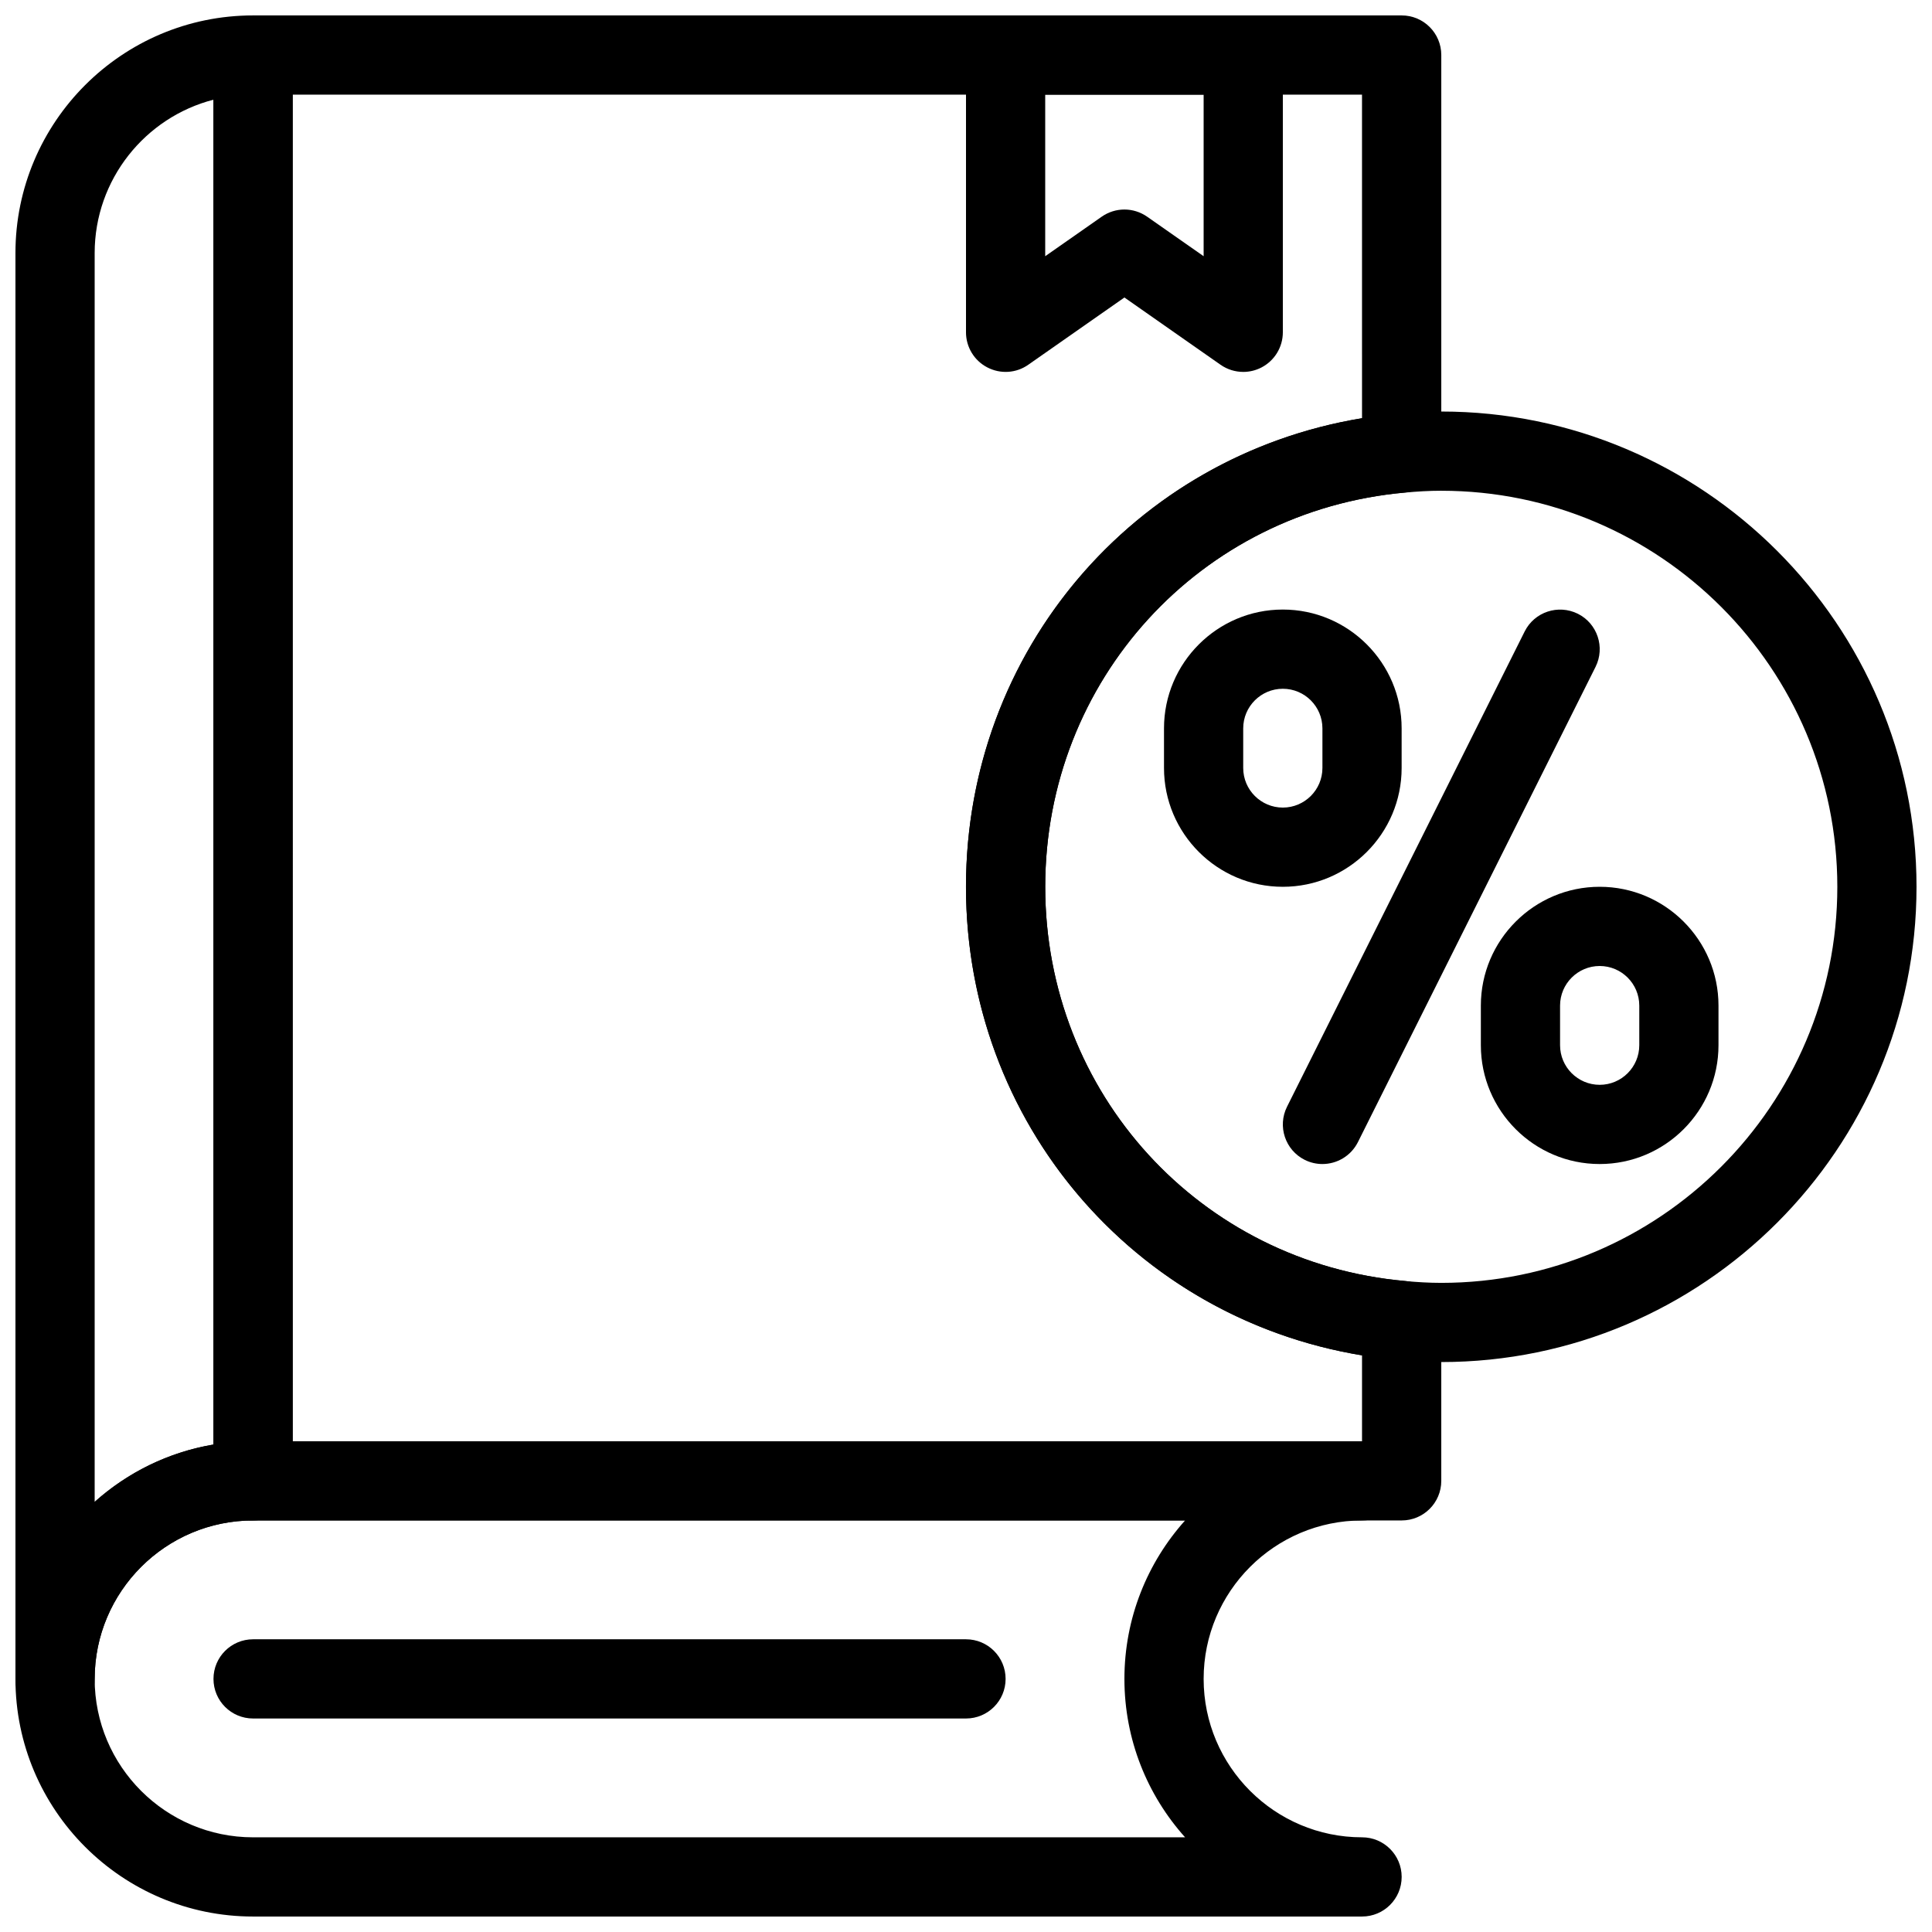
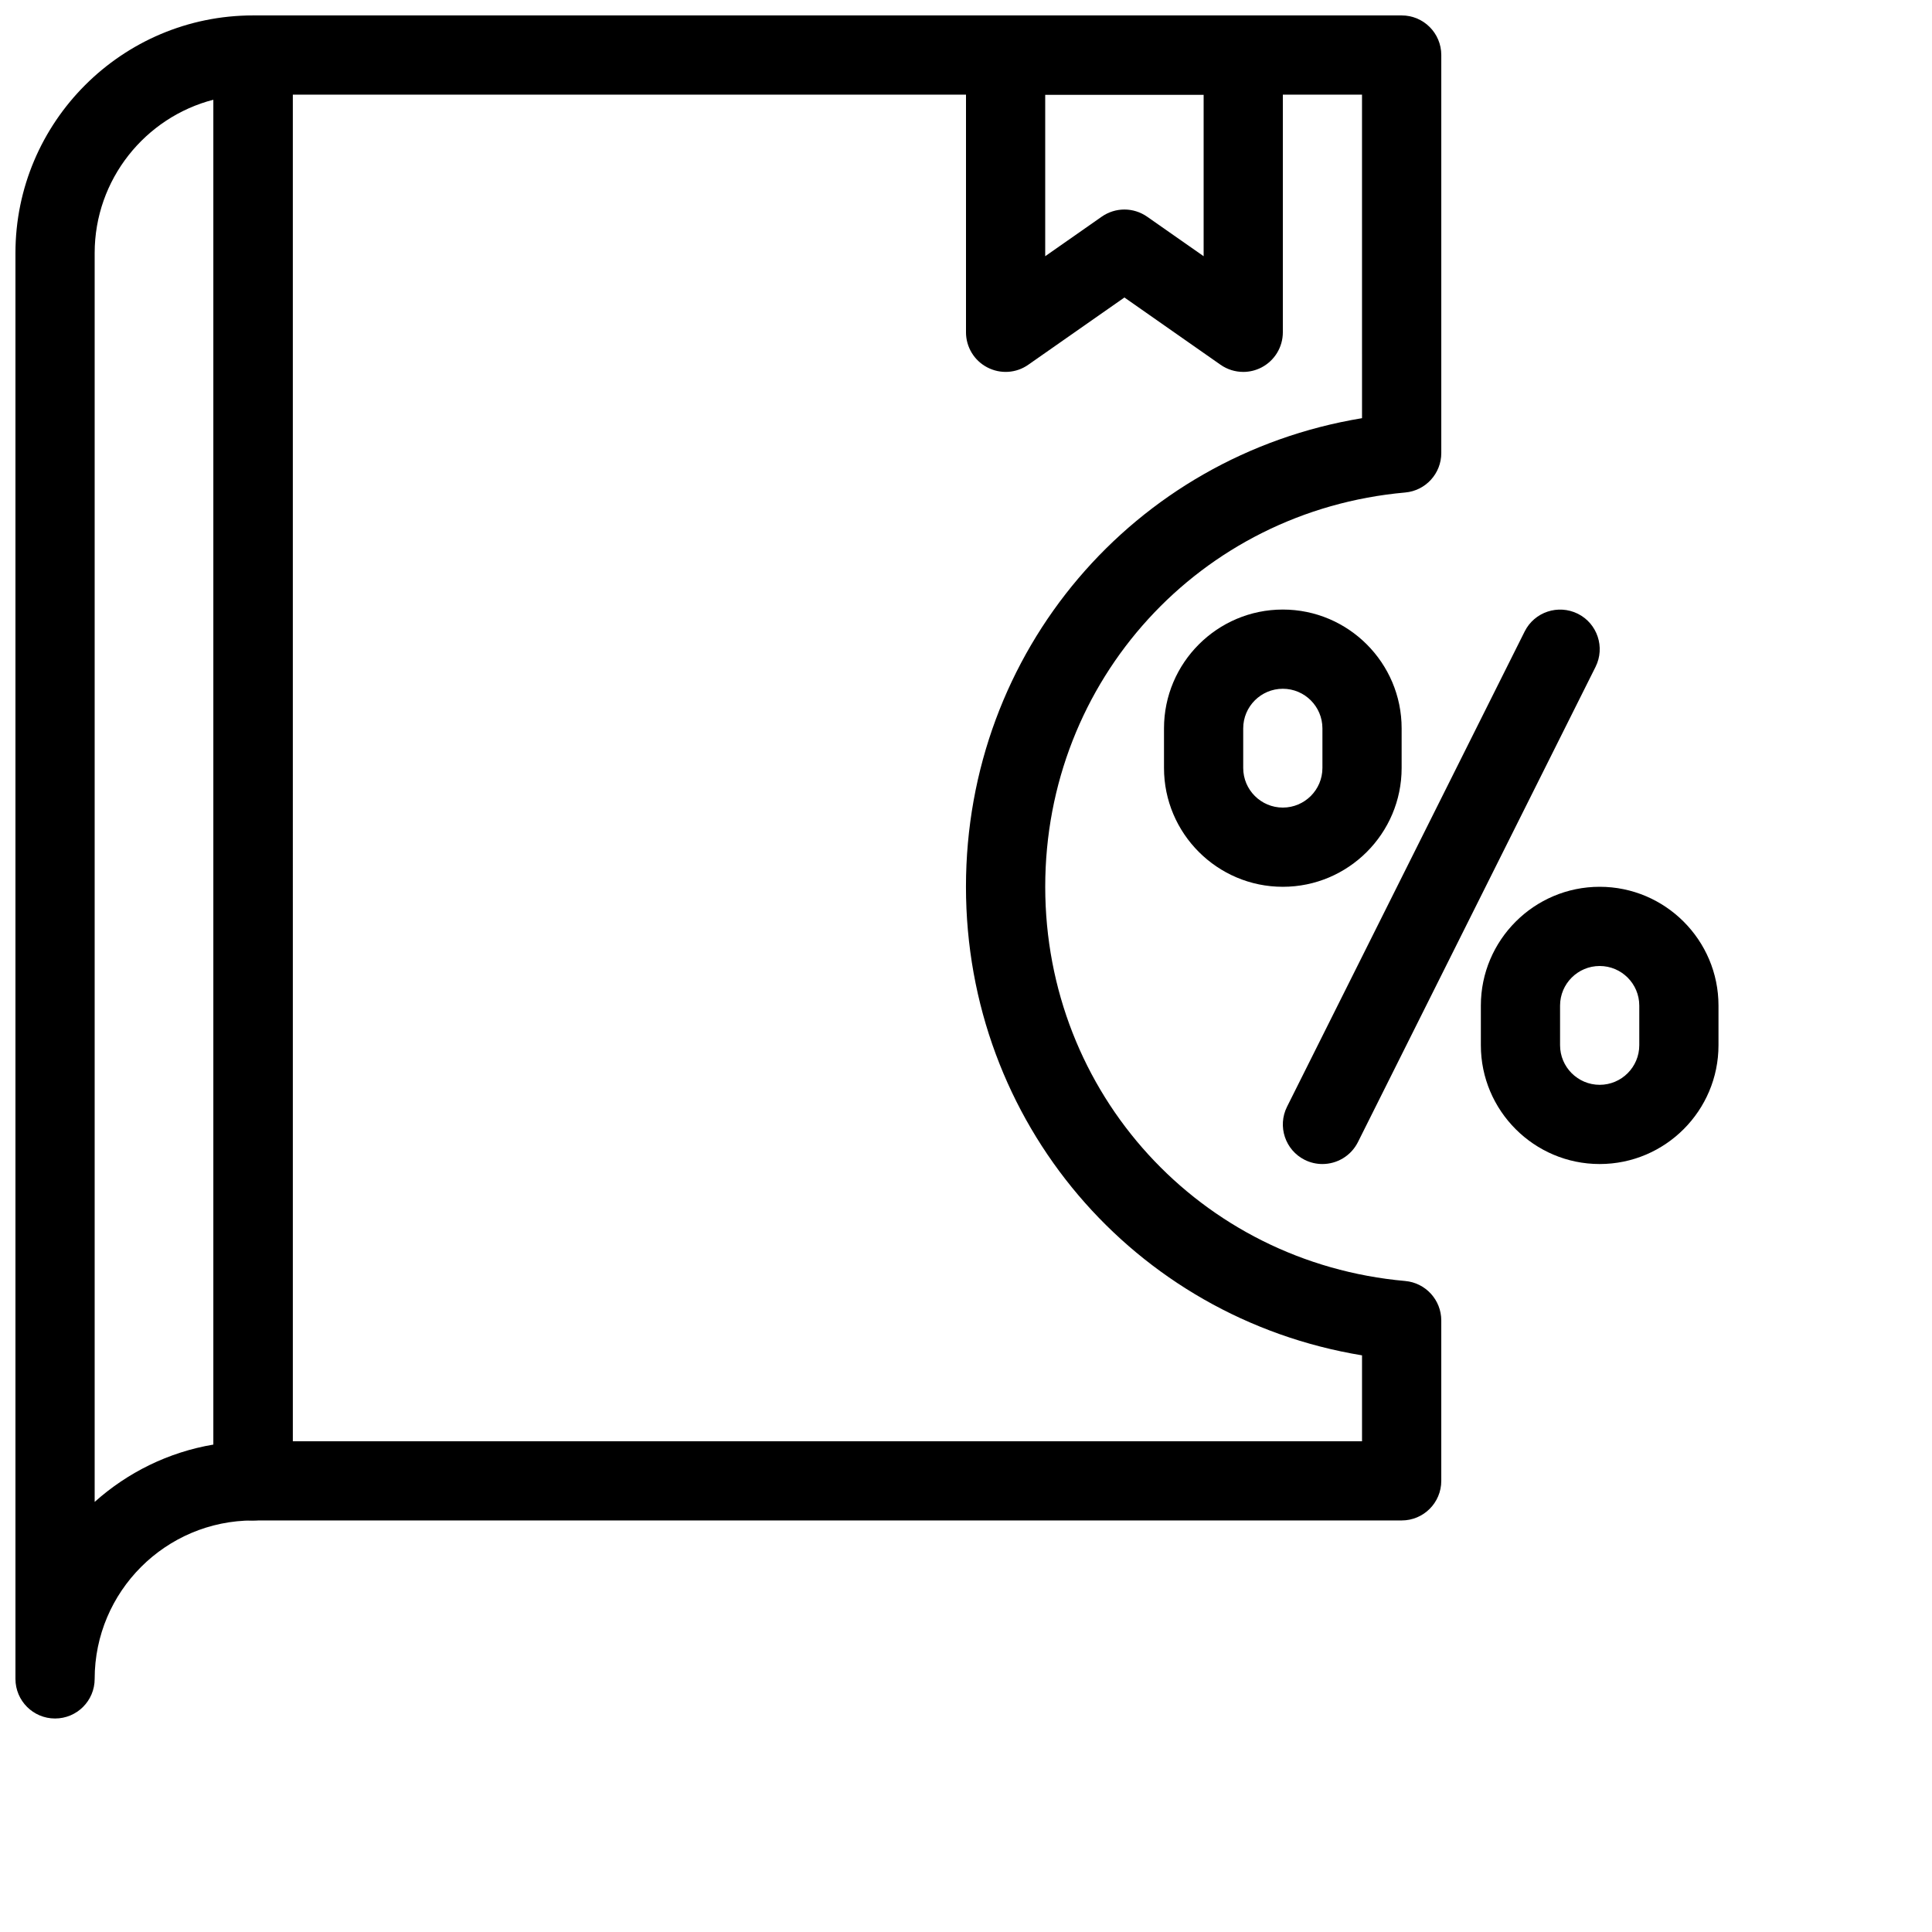
<svg xmlns="http://www.w3.org/2000/svg" width="800px" height="800px" version="1.1" viewBox="144 144 512 512">
  <defs>
    <clipPath id="e">
-       <path d="m400 253h251.9v252h-251.9z" />
-     </clipPath>
+       </clipPath>
    <clipPath id="d">
      <path d="m200 148.09h326v398.91h-326z" />
    </clipPath>
    <clipPath id="c">
      <path d="m148.09 148.09h73.906v451.91h-73.906z" />
    </clipPath>
    <clipPath id="b">
-       <path d="m148.09 525h367.91v126.9h-367.91z" />
-     </clipPath>
+       </clipPath>
    <clipPath id="a">
      <path d="m400 148.09h84v94.906h-84z" />
    </clipPath>
  </defs>
  <path d="m483.96 379.01c-17.359 0-31.488-14.129-31.488-31.488v-10.496c0-17.359 14.129-31.488 31.488-31.488s31.488 14.129 31.488 31.488v10.496c0 17.359-14.125 31.488-31.488 31.488zm0-52.48c-5.785 0-10.496 4.703-10.496 10.496v10.496c0 5.793 4.711 10.496 10.496 10.496s10.496-4.703 10.496-10.496v-10.496c0-5.797-4.711-10.496-10.496-10.496z" />
  <path d="m567.93 452.48c-17.359 0-31.488-14.129-31.488-31.488v-10.496c0-17.359 14.129-31.488 31.488-31.488s31.488 14.129 31.488 31.488v10.496c0 17.359-14.125 31.488-31.488 31.488zm0-52.48c-5.785 0-10.496 4.703-10.496 10.496v10.496c0 5.793 4.711 10.496 10.496 10.496s10.496-4.703 10.496-10.496v-10.496c0-5.797-4.711-10.496-10.496-10.496z" />
  <path d="m494.45 452.48c-1.574 0-3.18-0.355-4.68-1.102-5.184-2.594-7.285-8.902-4.691-14.086l62.977-125.95c2.594-5.176 8.879-7.262 14.086-4.691 5.184 2.594 7.285 8.902 4.691 14.086l-62.977 125.95c-1.852 3.672-5.555 5.793-9.406 5.793z" />
  <g clip-path="url(#e)">
    <path d="m525.95 504.96c-3.894 0-7.672-0.219-11.449-0.566-65.266-5.812-114.5-59.723-114.5-125.38 0-65.664 49.238-119.57 114.52-125.39 3.754-0.348 7.535-0.566 11.426-0.566 69.453 0 125.95 56.5 125.95 125.95 0 69.449-56.5 125.95-125.95 125.95zm0-230.91c-3.242 0-6.391 0.199-9.539 0.484-54.41 4.848-95.418 49.758-95.418 104.48 0 54.715 41.008 99.629 95.398 104.48 3.168 0.281 6.316 0.48 9.559 0.48 57.875 0 104.96-47.086 104.96-104.96 0-57.871-47.086-104.96-104.96-104.96z" />
  </g>
  <g clip-path="url(#d)">
    <path d="m515.45 546.94h-304.38c-5.793 0-10.496-4.691-10.496-10.496v-377.86c0-5.805 4.703-10.496 10.496-10.496h304.39c5.793 0 10.496 4.691 10.496 10.496v105.48c0 5.438-4.156 9.973-9.562 10.453-54.391 4.852-95.398 49.762-95.398 104.48 0 54.715 41.008 99.629 95.398 104.48 5.402 0.48 9.559 5.027 9.559 10.453v42.508c0 5.805-4.699 10.496-10.496 10.496zm-293.89-20.992h283.39v-22.766c-60.48-9.969-104.96-61.77-104.96-124.18 0-62.41 44.48-114.21 104.96-124.18l-0.004-85.742h-283.39z" />
  </g>
  <g clip-path="url(#c)">
    <path d="m158.59 599.42c-5.793 0-10.496-4.691-10.496-10.496v-377.86c0-34.73 28.246-62.977 62.977-62.977 5.793 0 10.496 4.691 10.496 10.496v377.86c0 5.805-4.703 10.496-10.496 10.496-23.152 0-41.984 18.828-41.984 41.984 0 5.805-4.703 10.496-10.496 10.496zm41.984-429c-18.086 4.66-31.488 21.129-31.488 40.652v330.95c8.68-7.766 19.512-13.184 31.488-15.199z" />
  </g>
  <g clip-path="url(#b)">
    <path d="m504.96 651.9h-293.89c-34.73 0-62.977-28.246-62.977-62.977s28.246-62.977 62.977-62.977h293.89c5.793 0 10.496 4.691 10.496 10.496 0 5.805-4.703 10.496-10.496 10.496-23.152 0-41.984 18.828-41.984 41.984 0 23.152 18.828 41.984 41.984 41.984 5.793 0 10.496 4.691 10.496 10.496-0.004 5.805-4.703 10.496-10.5 10.496zm-293.89-104.96c-23.152 0-41.984 18.828-41.984 41.984 0 23.152 18.828 41.984 41.984 41.984h246.99c-9.992-11.145-16.078-25.871-16.078-41.984s6.086-30.836 16.078-41.984z" />
  </g>
-   <path d="m400 599.42h-188.93c-5.793 0-10.496-4.691-10.496-10.496 0-5.805 4.703-10.496 10.496-10.496h188.93c5.793 0 10.496 4.691 10.496 10.496 0 5.805-4.703 10.496-10.496 10.496z" />
  <g clip-path="url(#a)">
    <path d="m473.47 242.56c-2.121 0-4.219-0.641-6.016-1.898l-25.473-17.824-25.473 17.82c-3.203 2.258-7.391 2.519-10.863 0.703-3.465-1.793-5.648-5.383-5.648-9.297v-73.473c0-5.805 4.703-10.496 10.496-10.496h62.977c5.793 0 10.496 4.691 10.496 10.496v73.473c0 3.914-2.184 7.504-5.648 9.309-1.531 0.797-3.191 1.188-4.848 1.188zm-31.488-43.035c2.109 0 4.207 0.641 6.016 1.898l14.977 10.477v-42.812h-41.984v42.812l14.977-10.477c1.805-1.258 3.902-1.898 6.016-1.898z" />
  </g>
</svg>